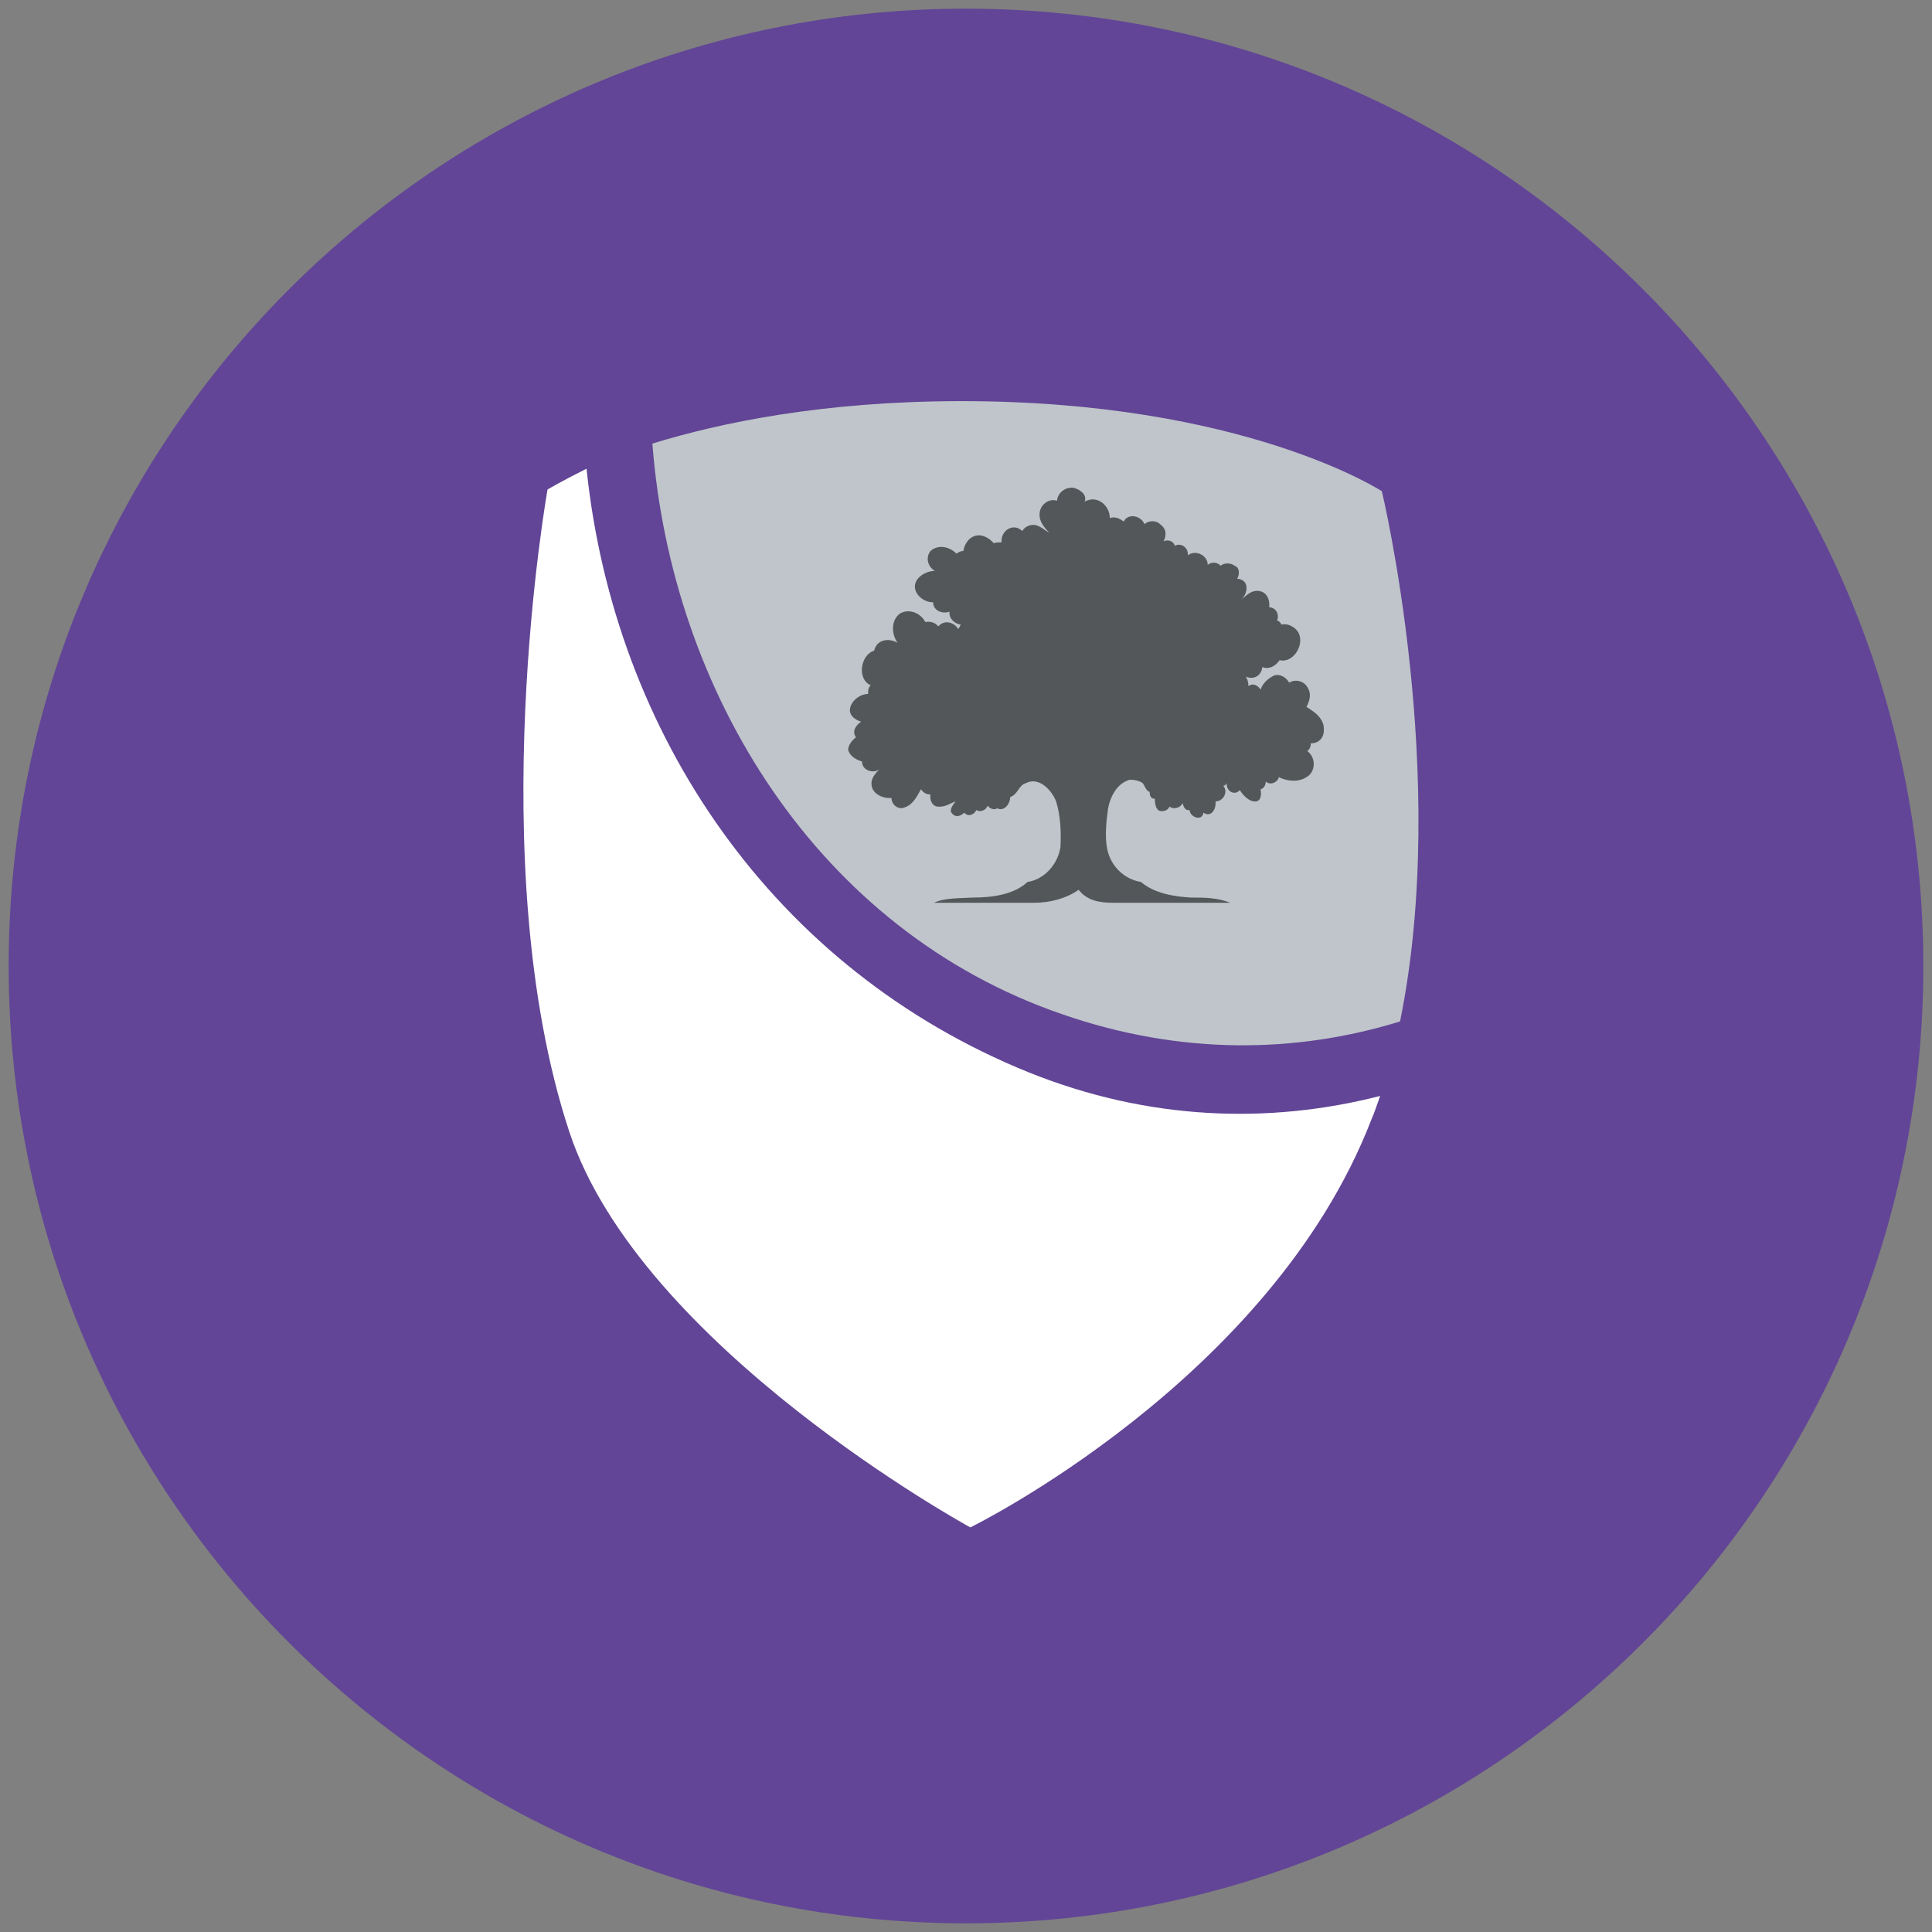
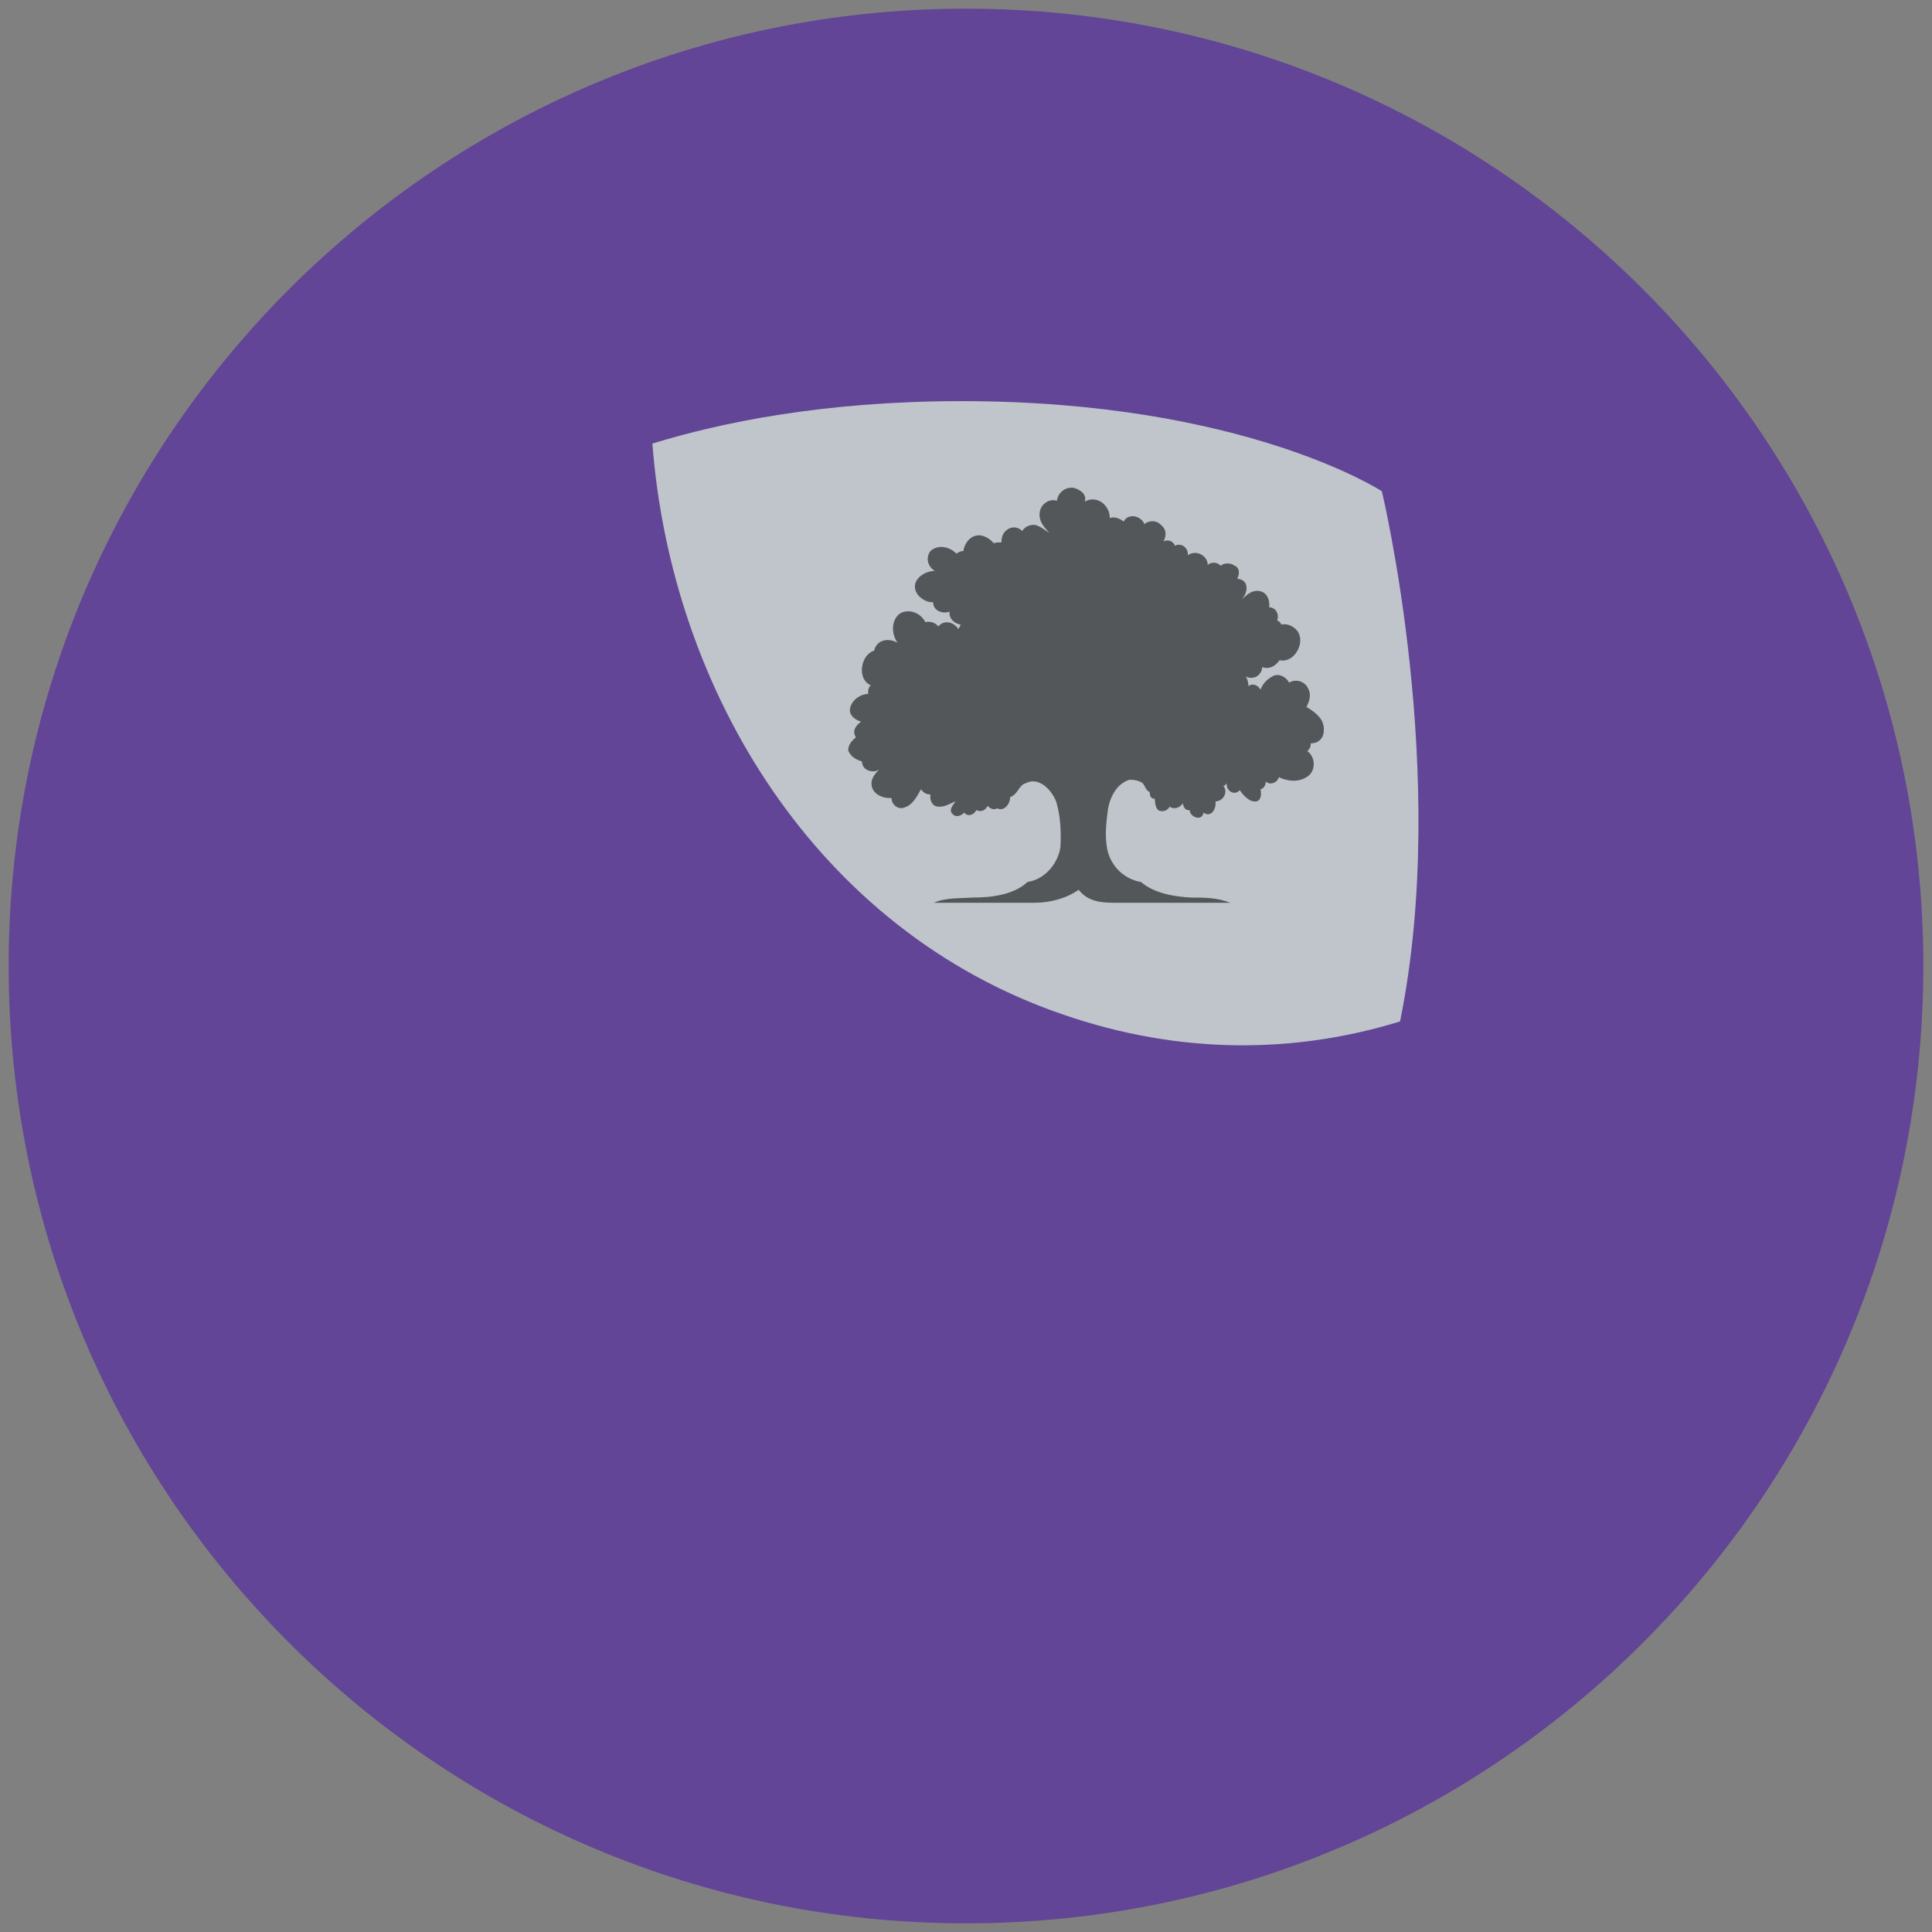
<svg xmlns="http://www.w3.org/2000/svg" version="1.1" id="Layer_1" x="0px" y="0px" viewBox="0 0 223 223" style="enable-background:new 0 0 223 223;" xml:space="preserve">
  <rect x="0" y="0" width="223" height="223" fill="#808080" stroke="none" />
  <style type="text/css">
	.st0{fill:none;}
	.st1{fill:#624596;}
	.st2{fill:#BFC5CA;}
	.st3{fill:#FFFFFF;}
	.st4{fill:#54575A;}
</style>
-   <rect x="1" y="1" class="st0" width="221" height="221" />
  <path class="st1" d="M111.5,222c61,0,110.5-49.5,110.5-110.5S172.5,1,111.5,1S1,50.5,1,111.5S50.5,222,111.5,222" />
  <rect x="1" y="1" class="st0" width="221" height="221" />
  <rect x="1" y="1" class="st0" width="221" height="221" />
  <path class="st2" d="M122.7,117.1c13.6,4.7,26.9,4.5,38.9,0.8c5.8-28.4-2.1-61.2-2.1-61.2s-15.9-10.4-48.5-10.4  c-16,0-27.9,2.5-35.7,4.9C77.5,79.8,94.3,107.4,122.7,117.1" />
-   <path class="st3" d="M118.8,123.8c-29.5-11.9-47.9-39-51.1-69.7c-3,1.5-4.5,2.4-4.5,2.4s-7.7,43.1,2.5,74.1  c8.2,24.9,46.3,45.7,46.3,45.7s34.7-17,46.3-47.1c0.4-0.9,0.6-1.6,1-2.7C146.4,129.8,132.5,129.3,118.8,123.8" />
  <path class="st4" d="M123.9,56.3c-1-0.1-1.8,0.6-1.9,1.5c-0.9-0.3-1.9,0.4-2,1.4c-0.1,1,0.5,1.6,1.1,2.3c-0.5-0.3-0.8-0.6-1.3-0.8  c-0.6-0.3-1.5,0-1.8,0.6c-1-1-2.5-0.1-2.4,1.3c-0.3,0-0.6,0-0.9,0.1c-0.5-0.6-1.3-1-1.9-0.9c-0.9,0.1-1.5,1-1.6,1.8  c-0.3,0-0.5,0.1-0.8,0.3c-0.8-0.8-2.1-1.1-3-0.3c-0.6,0.8-0.3,1.8,0.5,2.3c-1.1,0-2.3,0.8-2.3,1.8c0,1.1,1.3,1.9,2.1,1.8  c0,1,1.1,1.4,1.9,1.1c-0.1,0.8,0.6,1.4,1.3,1.5c-0.1,0.1-0.1,0.3-0.3,0.5c-0.5-0.8-1.6-1.1-2.3-0.3c-0.4-0.5-1-0.6-1.5-0.5  c-0.5-1-1.8-1.6-2.9-1c-1.1,0.8-1,2.4-0.3,3.4c-1-0.6-2.4-0.4-2.7,0.9c-1.6,0.5-2,3.3-0.4,4c-0.3,0.3-0.3,0.6-0.3,1  c-1,0-2.1,0.9-2.1,1.9c0,0.6,0.6,1.1,1.3,1.3c-0.6,0.4-1.1,1.1-0.6,1.8c-0.5,0.4-0.9,0.9-0.9,1.5c0.3,0.8,1,1.1,1.6,1.3  c0,1.1,1.4,1.4,2,0.9c-0.5,0.5-1,1.1-0.9,1.8c0.1,1.1,1.4,1.6,2.3,1.5c0,0.8,0.8,1.4,1.5,1.1c1-0.3,1.5-1.4,1.9-2.1  c0.3,0.4,0.6,0.6,1.1,0.6c-0.1,0.5,0.1,1.3,0.8,1.4c0.9,0.1,1.5-0.4,2.1-0.6c-0.3,0.4-0.8,1-0.4,1.4c0.4,0.5,1,0.3,1.4-0.1  c0.4,0.5,1.1,0.3,1.4-0.3c0.5,0.3,1.1,0,1.3-0.5c0.3,0.4,0.8,0.5,1.1,0.3c0.8,0.4,1.5-0.5,1.5-1.3c0.9-0.3,1-1.4,1.8-1.6  c1.5-0.8,3,0.8,3.5,2.1c0.5,1.6,0.6,3.5,0.5,5.3c-0.3,1.9-1.8,3.7-3.8,4c-1.6,1.5-4.2,1.8-6.3,1.8c-1.5,0.1-3.2,0-4.5,0.6  c3.9,0,7.7,0,11.6,0c1.8,0,3.7-0.5,5.1-1.5c1,1.3,2.5,1.5,4,1.5c4.5,0,9,0,13.5,0c-1.5-0.6-3-0.6-4.5-0.6c-2-0.1-4.3-0.5-5.8-1.8  c-1.9-0.3-3.5-1.8-3.9-3.8c-0.3-1.5-0.1-3.2,0.1-4.7c0.3-1.5,1.1-2.9,2.5-3.3c0.5,0,1.1,0.1,1.5,0.4c0.3,0.4,0.4,0.9,0.8,1  c0,0.4,0.1,0.8,0.6,0.8c0,0.5,0.1,1.3,0.6,1.4s0.9-0.1,1.1-0.5c0.5,0.4,1.3,0.1,1.5-0.4c0.1,0.4,0.3,0.9,0.8,0.8  c0.1,0.9,1.5,1.3,1.6,0.3c0.9,0.6,1.5-0.4,1.4-1.3c0.9,0,1.5-1.1,0.9-1.8c0.1,0,0.3-0.1,0.4-0.3c-0.1,0.9,0.9,1.5,1.5,0.8  c0.4,0.6,1.1,1.4,1.9,1.3c0.6-0.1,0.6-0.9,0.5-1.4c0.4-0.1,0.6-0.5,0.6-0.9c0.5,0.5,1.4,0.1,1.5-0.5c1,0.5,2.3,0.6,3.2,0  c1.1-0.6,1.1-2.3,0.1-3c0.3-0.3,0.4-0.5,0.4-0.9c0.9,0,1.5-0.6,1.5-1.5c0.1-1.3-1-2.1-2-2.7c0.4-0.8,0.6-1.5,0.1-2.3  c-0.5-0.8-1.5-0.9-2.1-0.5c-0.3-0.6-1.1-1.1-1.8-0.8c-0.8,0.4-1.3,1-1.5,1.6c-0.3-0.5-0.9-0.8-1.4-0.4c0-0.4-0.1-0.8-0.3-1.1  c0.9,0.4,1.8-0.1,1.9-1.1c0.8,0.3,1.5-0.1,2-0.8c1.6,0.4,3-1.9,2.1-3.3c-0.4-0.6-1.3-1-1.9-0.8c-0.1-0.3-0.3-0.4-0.5-0.5  c0.3-0.6-0.1-1.5-0.9-1.5c0.1-0.9-0.3-1.9-1.4-1.9c-0.8,0-1.3,0.6-1.8,1c0.8-0.8,0.9-2.3-0.5-2.4c0.3-0.5,0.3-1.3-0.3-1.5  c-0.5-0.4-1.3-0.3-1.6,0c-0.4-0.4-1-0.5-1.5-0.1c0-1.1-1.4-1.8-2.3-1.1c0.1-0.9-0.8-1.5-1.5-1.1c-0.1-0.5-0.8-0.8-1.3-0.5  c0.4-0.8,0.3-1.5-0.4-2c-0.5-0.5-1.4-0.4-1.8,0c-0.4-1-1.9-1.3-2.4-0.3c-0.5-0.4-1.1-0.6-1.6-0.4c0-1.5-1.5-2.7-2.9-1.9  C125.5,57.1,124.7,56.5,123.9,56.3" />
</svg>